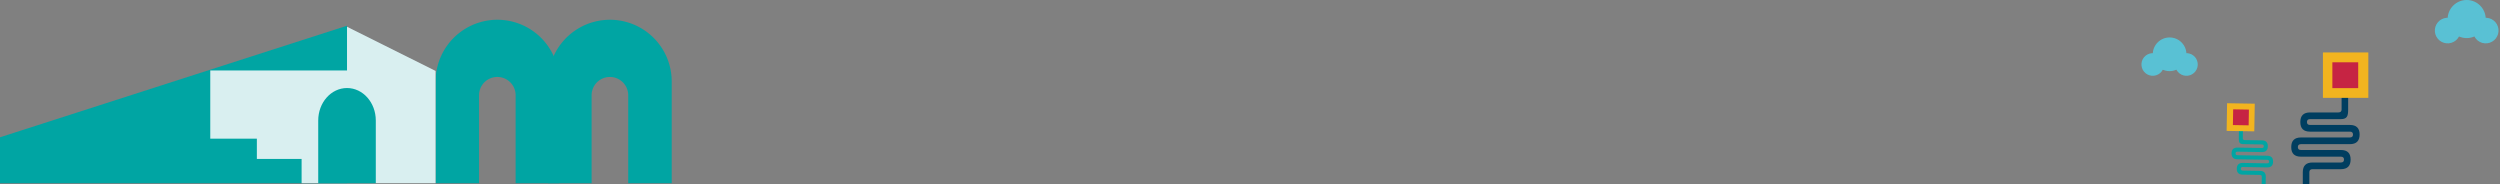
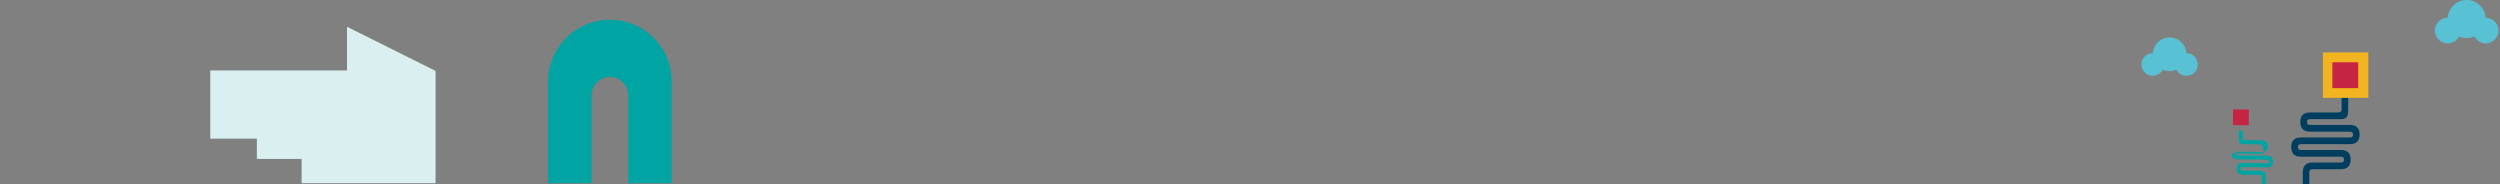
<svg xmlns="http://www.w3.org/2000/svg" width="1329.895" height="98.111" viewBox="0 0 1329.895 98.111">
  <rect x="0" y="0" width="1329.895" height="98.111" fill="#808080" stroke="none" />
  <g id="Group_699" data-name="Group 699" transform="translate(-0.066 -526.345)">
    <g id="Group_699-2" data-name="Group 699" transform="translate(231.776 476.178)">
-       <path id="Exclusion_4" data-name="Exclusion 4" d="M65.743,86.952H42.582V40.169a9.735,9.735,0,1,0-19.471,0V86.951H0V32.872a32.88,32.88,0,0,1,63.16-12.8,32.666,32.666,0,0,1,2.583,12.8V86.951Z" transform="translate(0 60.672)" fill="#00a5a3" stroke="rgba(0,0,0,0)" stroke-miterlimit="10" stroke-width="1" />
      <path id="Exclusion_5" data-name="Exclusion 5" d="M65.719,86.679H42.582V39.9a9.735,9.735,0,1,0-19.471,0V86.678H-.024V32.6a32.88,32.88,0,0,1,63.16-12.8,32.666,32.666,0,0,1,2.583,12.8V86.678Z" transform="translate(59.892 60.945)" fill="#00a5a3" stroke="rgba(0,0,0,0)" stroke-miterlimit="10" stroke-width="1" />
    </g>
    <g id="Group_700" data-name="Group 700" transform="translate(0.066 539.025)">
-       <path id="Path_1353" data-name="Path 1353" d="M15154.1-612.025v83.762l-184.6.015v-24.428Z" transform="translate(-14969.506 613.025)" fill="#00a5a3" />
      <path id="Union_6" data-name="Union 6" d="M-8373.258-1703.654h-24.155v-12.919h-23.8v-10.785H-8446v-36.285h72.742v-23.234l47.114,23.494v59.728Z" transform="translate(8557.854 1788.431)" fill="#d9eff0" />
-       <path id="Path_1351" data-name="Path 1351" d="M377.555,368.508v-33.36c0-9.538-6.856-17.27-15.312-17.27h0c-8.457,0-15.312,7.733-15.312,17.27v33.36" transform="translate(-177.646 -283.732)" fill="#00a5a3" />
    </g>
  </g>
  <g id="Group_916" data-name="Group 916" transform="translate(1294.597)">
    <ellipse id="Ellipse_28" data-name="Ellipse 28" cx="10.13" cy="10.13" rx="10.13" ry="10.13" transform="translate(7.448 0)" fill="#59c1d4" />
    <ellipse id="Ellipse_29" data-name="Ellipse 29" cx="6.812" cy="6.812" rx="6.812" ry="6.812" transform="translate(1.337 23.704) rotate(-95.63)" fill="#59c1d4" />
    <ellipse id="Ellipse_30" data-name="Ellipse 30" cx="6.812" cy="6.812" rx="6.812" ry="6.812" transform="translate(21.775 23.846) rotate(-96.98)" fill="#59c1d4" />
  </g>
  <g id="Group_919" data-name="Group 919" transform="translate(1138.597 19.924)">
    <ellipse id="Ellipse_28-2" data-name="Ellipse 28" cx="8.956" cy="8.956" rx="8.956" ry="8.956" transform="translate(6.585 0)" fill="#59c1d4" />
    <ellipse id="Ellipse_29-2" data-name="Ellipse 29" cx="6.023" cy="6.023" rx="6.023" ry="6.023" transform="translate(1.182 20.957) rotate(-95.63)" fill="#59c1d4" />
    <ellipse id="Ellipse_30-2" data-name="Ellipse 30" cx="6.023" cy="6.023" rx="6.023" ry="6.023" transform="translate(19.251 21.082) rotate(-96.98)" fill="#59c1d4" />
  </g>
  <g id="Group_917" data-name="Group 917" transform="translate(98.917 -4232.907)">
    <path id="Path_1248" data-name="Path 1248" d="M39.858,26.74c-1.039,0-1.558-.591-1.558-1.7V9.974q0-5.176-5.113-5.189t-5.1,5.189V31.182q0,1.671-1.546,1.671t-1.558-1.671V5.189Q24.982.013,19.869,0t-5.1,5.189V26.353q0,1.671-1.545,1.671t-1.558-1.671V10.014c0-3.451-1.7-3.9-5.113-3.914H0V9.585H6.553c1.038,0,1.557.591,1.557,1.7V26.353q0,5.176,5.114,5.189t5.1-5.189V5.189q0-1.672,1.545-1.672t1.558,1.672V31.182q0,5.176,5.113,5.189t5.1-5.189V9.974q0-1.671,1.546-1.671t1.558,1.671V25.035q0,5.176,5.113,5.189h6.553V26.74Z" transform="translate(1156.299 4284.608) rotate(90)" fill="#003e60" />
    <g id="Group_494" data-name="Group 494" transform="translate(1136.784 4260.81)">
      <rect id="Rectangle_252" data-name="Rectangle 252" width="24.149" height="24.149" fill="#f2b41f" />
      <rect id="Rectangle_254" data-name="Rectangle 254" width="13.744" height="13.744" transform="translate(5.02 5.236)" fill="#c62443" />
    </g>
  </g>
  <g id="Group_918" data-name="Group 918" transform="matrix(-1, -0.017, 0.017, -1, 1208.979, 98.111)">
-     <path id="Path_1248-2" data-name="Path 1248" d="M24.284,5.867c-.633,0-.949.36-.949,1.039v9.177q0,3.154-3.115,3.162t-3.108-3.162V3.162q0-1.018-.942-1.018t-.949,1.018V19q0,3.154-3.115,3.162T9,19V6.1q0-1.018-.941-1.018T7.108,6.1v9.955c0,2.1-1.038,2.379-3.115,2.384H0V16.32H3.992c.632,0,.949-.36.949-1.039V6.1q0-3.154,3.116-3.162T11.165,6.1V19q0,1.019.941,1.019T13.055,19V3.162Q13.055.008,16.17,0t3.108,3.162V16.083q0,1.018.942,1.018t.949-1.018V6.906q0-3.154,3.115-3.162h3.992V5.867Z" transform="translate(0 28.276) rotate(-90)" fill="#00a5a3" />
+     <path id="Path_1248-2" data-name="Path 1248" d="M24.284,5.867c-.633,0-.949.36-.949,1.039v9.177q0,3.154-3.115,3.162t-3.108-3.162V3.162q0-1.018-.942-1.018t-.949,1.018V19q0,3.154-3.115,3.162V6.1q0-1.018-.941-1.018T7.108,6.1v9.955c0,2.1-1.038,2.379-3.115,2.384H0V16.32H3.992c.632,0,.949-.36.949-1.039V6.1q0-3.154,3.116-3.162T11.165,6.1V19q0,1.019.941,1.019T13.055,19V3.162Q13.055.008,16.17,0t3.108,3.162V16.083q0,1.018.942,1.018t.949-1.018V6.906q0-3.154,3.115-3.162h3.992V5.867Z" transform="translate(0 28.276) rotate(-90)" fill="#00a5a3" />
    <g id="Group_494-2" data-name="Group 494" transform="translate(10.269 28.063)">
-       <rect id="Rectangle_252-2" data-name="Rectangle 252" width="14.713" height="14.713" transform="translate(0 0)" fill="#f2b41f" />
      <rect id="Rectangle_254-2" data-name="Rectangle 254" width="8.374" height="8.374" transform="translate(3.058 3.149)" fill="#c62443" />
    </g>
  </g>
</svg>